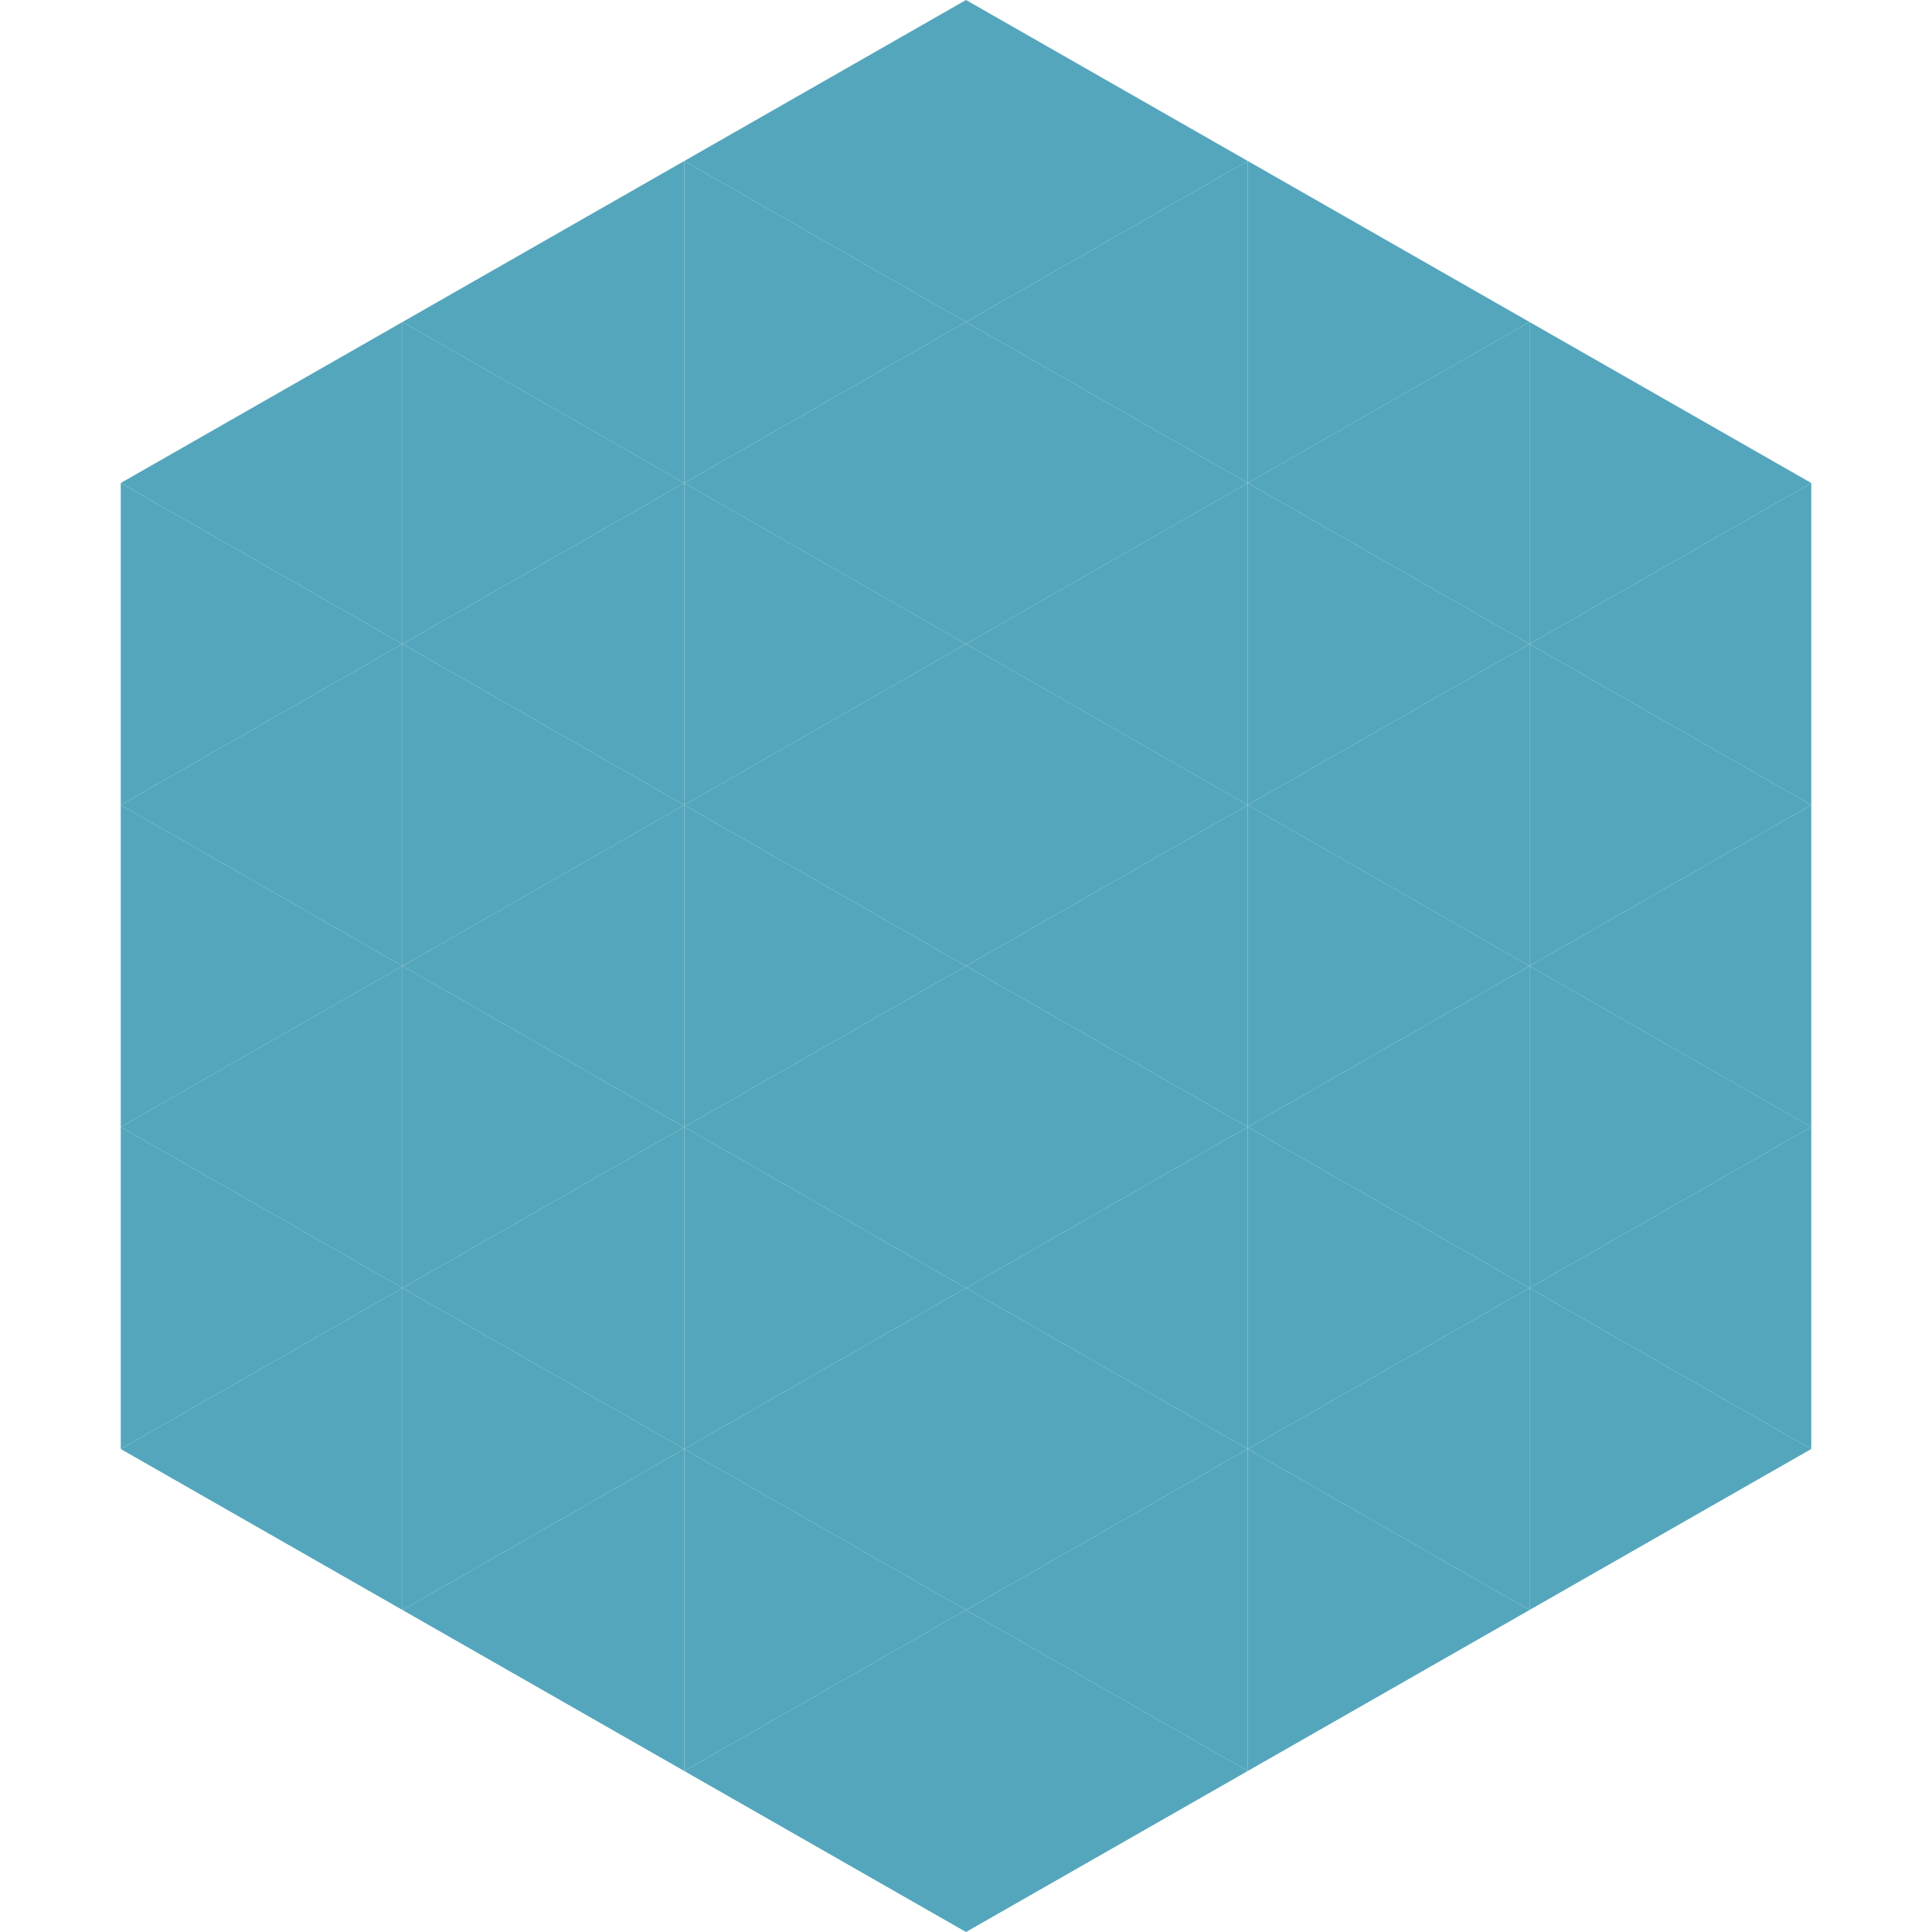
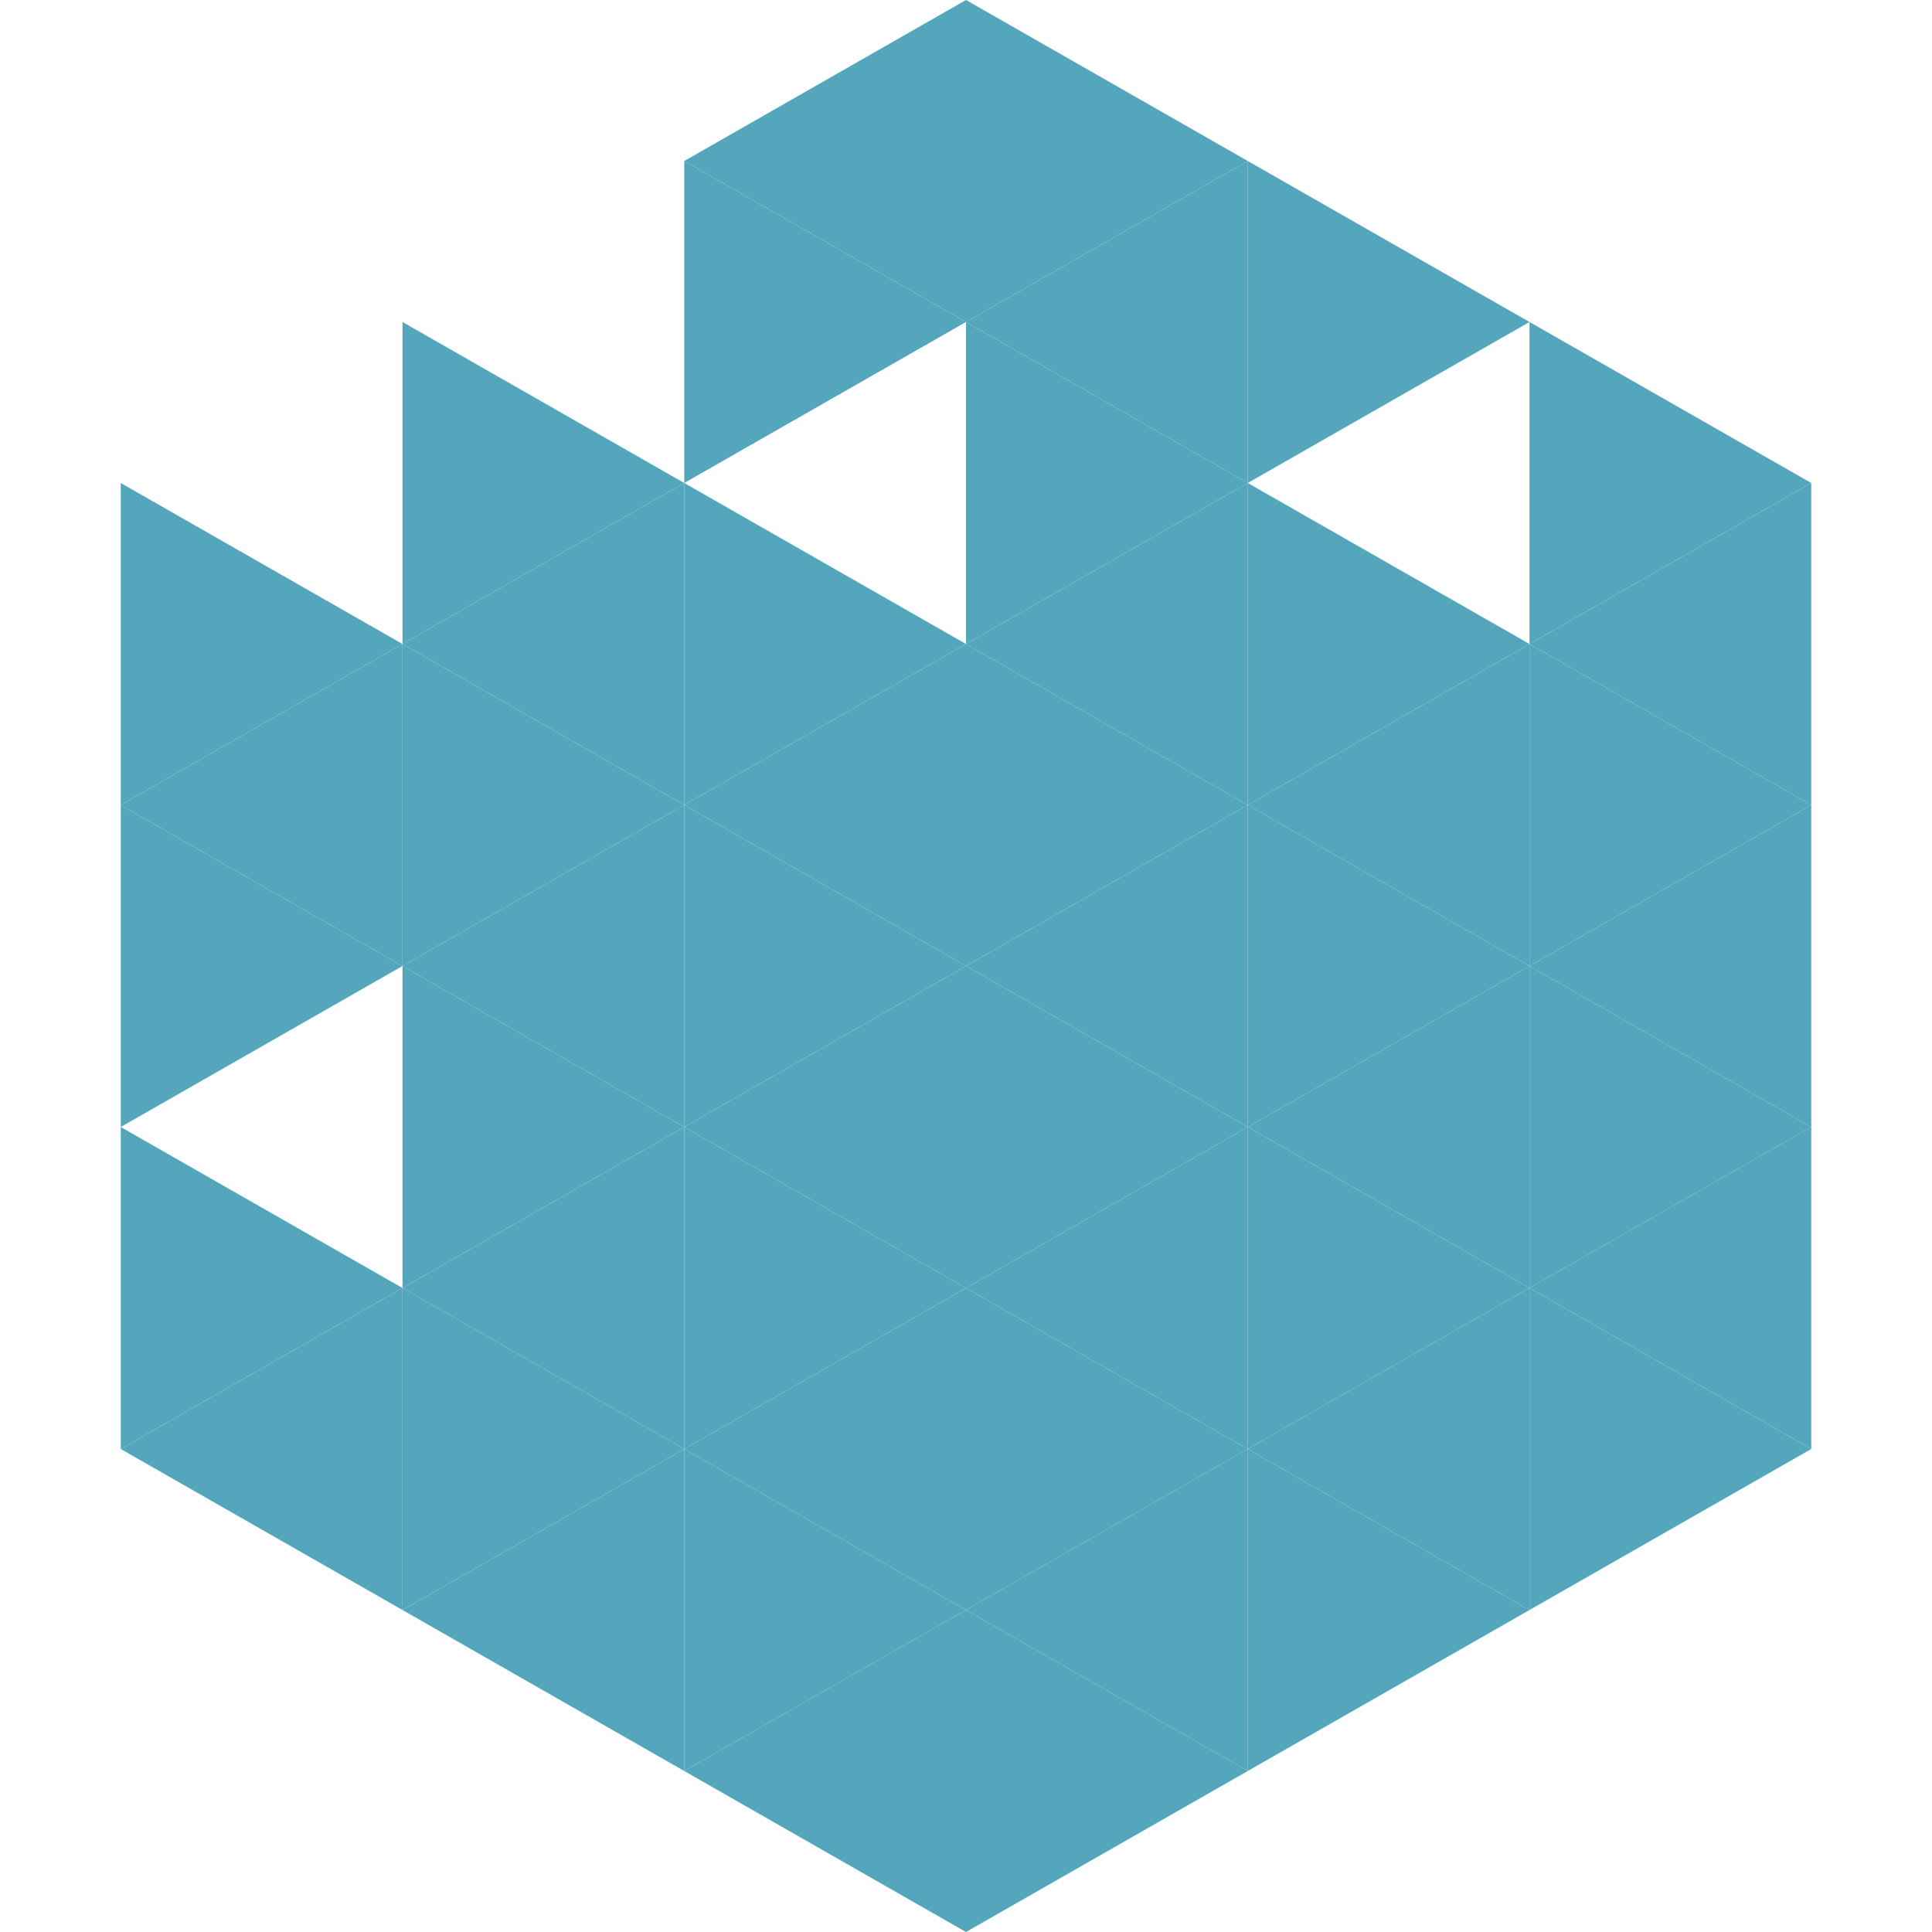
<svg xmlns="http://www.w3.org/2000/svg" width="240" height="240">
-   <polygon points="50,40 15,60 50,80" style="fill:rgb(84,166,188)" />
  <polygon points="190,40 225,60 190,80" style="fill:rgb(84,166,188)" />
  <polygon points="15,60 50,80 15,100" style="fill:rgb(84,166,188)" />
  <polygon points="225,60 190,80 225,100" style="fill:rgb(84,166,188)" />
  <polygon points="50,80 15,100 50,120" style="fill:rgb(84,166,188)" />
  <polygon points="190,80 225,100 190,120" style="fill:rgb(84,166,188)" />
  <polygon points="15,100 50,120 15,140" style="fill:rgb(84,166,188)" />
  <polygon points="225,100 190,120 225,140" style="fill:rgb(84,166,188)" />
-   <polygon points="50,120 15,140 50,160" style="fill:rgb(84,166,188)" />
  <polygon points="190,120 225,140 190,160" style="fill:rgb(84,166,188)" />
  <polygon points="15,140 50,160 15,180" style="fill:rgb(84,166,188)" />
  <polygon points="225,140 190,160 225,180" style="fill:rgb(84,166,188)" />
  <polygon points="50,160 15,180 50,200" style="fill:rgb(84,166,188)" />
  <polygon points="190,160 225,180 190,200" style="fill:rgb(84,166,188)" />
  <polygon points="15,180 50,200 15,220" style="fill:rgb(255,255,255); fill-opacity:0" />
  <polygon points="225,180 190,200 225,220" style="fill:rgb(255,255,255); fill-opacity:0" />
  <polygon points="50,0 85,20 50,40" style="fill:rgb(255,255,255); fill-opacity:0" />
  <polygon points="190,0 155,20 190,40" style="fill:rgb(255,255,255); fill-opacity:0" />
-   <polygon points="85,20 50,40 85,60" style="fill:rgb(84,166,188)" />
  <polygon points="155,20 190,40 155,60" style="fill:rgb(84,166,188)" />
  <polygon points="50,40 85,60 50,80" style="fill:rgb(84,166,188)" />
-   <polygon points="190,40 155,60 190,80" style="fill:rgb(84,166,188)" />
  <polygon points="85,60 50,80 85,100" style="fill:rgb(84,166,188)" />
  <polygon points="155,60 190,80 155,100" style="fill:rgb(84,166,188)" />
  <polygon points="50,80 85,100 50,120" style="fill:rgb(84,166,188)" />
  <polygon points="190,80 155,100 190,120" style="fill:rgb(84,166,188)" />
  <polygon points="85,100 50,120 85,140" style="fill:rgb(84,166,188)" />
  <polygon points="155,100 190,120 155,140" style="fill:rgb(84,166,188)" />
  <polygon points="50,120 85,140 50,160" style="fill:rgb(84,166,188)" />
  <polygon points="190,120 155,140 190,160" style="fill:rgb(84,166,188)" />
  <polygon points="85,140 50,160 85,180" style="fill:rgb(84,166,188)" />
  <polygon points="155,140 190,160 155,180" style="fill:rgb(84,166,188)" />
  <polygon points="50,160 85,180 50,200" style="fill:rgb(84,166,188)" />
  <polygon points="190,160 155,180 190,200" style="fill:rgb(84,166,188)" />
  <polygon points="85,180 50,200 85,220" style="fill:rgb(84,166,188)" />
  <polygon points="155,180 190,200 155,220" style="fill:rgb(84,166,188)" />
  <polygon points="120,0 85,20 120,40" style="fill:rgb(84,166,188)" />
  <polygon points="120,0 155,20 120,40" style="fill:rgb(84,166,188)" />
  <polygon points="85,20 120,40 85,60" style="fill:rgb(84,166,188)" />
  <polygon points="155,20 120,40 155,60" style="fill:rgb(84,166,188)" />
-   <polygon points="120,40 85,60 120,80" style="fill:rgb(84,166,188)" />
  <polygon points="120,40 155,60 120,80" style="fill:rgb(84,166,188)" />
  <polygon points="85,60 120,80 85,100" style="fill:rgb(84,166,188)" />
  <polygon points="155,60 120,80 155,100" style="fill:rgb(84,166,188)" />
  <polygon points="120,80 85,100 120,120" style="fill:rgb(84,166,188)" />
  <polygon points="120,80 155,100 120,120" style="fill:rgb(84,166,188)" />
  <polygon points="85,100 120,120 85,140" style="fill:rgb(84,166,188)" />
  <polygon points="155,100 120,120 155,140" style="fill:rgb(84,166,188)" />
  <polygon points="120,120 85,140 120,160" style="fill:rgb(84,166,188)" />
  <polygon points="120,120 155,140 120,160" style="fill:rgb(84,166,188)" />
  <polygon points="85,140 120,160 85,180" style="fill:rgb(84,166,188)" />
  <polygon points="155,140 120,160 155,180" style="fill:rgb(84,166,188)" />
  <polygon points="120,160 85,180 120,200" style="fill:rgb(84,166,188)" />
  <polygon points="120,160 155,180 120,200" style="fill:rgb(84,166,188)" />
  <polygon points="85,180 120,200 85,220" style="fill:rgb(84,166,188)" />
  <polygon points="155,180 120,200 155,220" style="fill:rgb(84,166,188)" />
  <polygon points="120,200 85,220 120,240" style="fill:rgb(84,166,188)" />
  <polygon points="120,200 155,220 120,240" style="fill:rgb(84,166,188)" />
  <polygon points="85,220 120,240 85,260" style="fill:rgb(255,255,255); fill-opacity:0" />
  <polygon points="155,220 120,240 155,260" style="fill:rgb(255,255,255); fill-opacity:0" />
</svg>